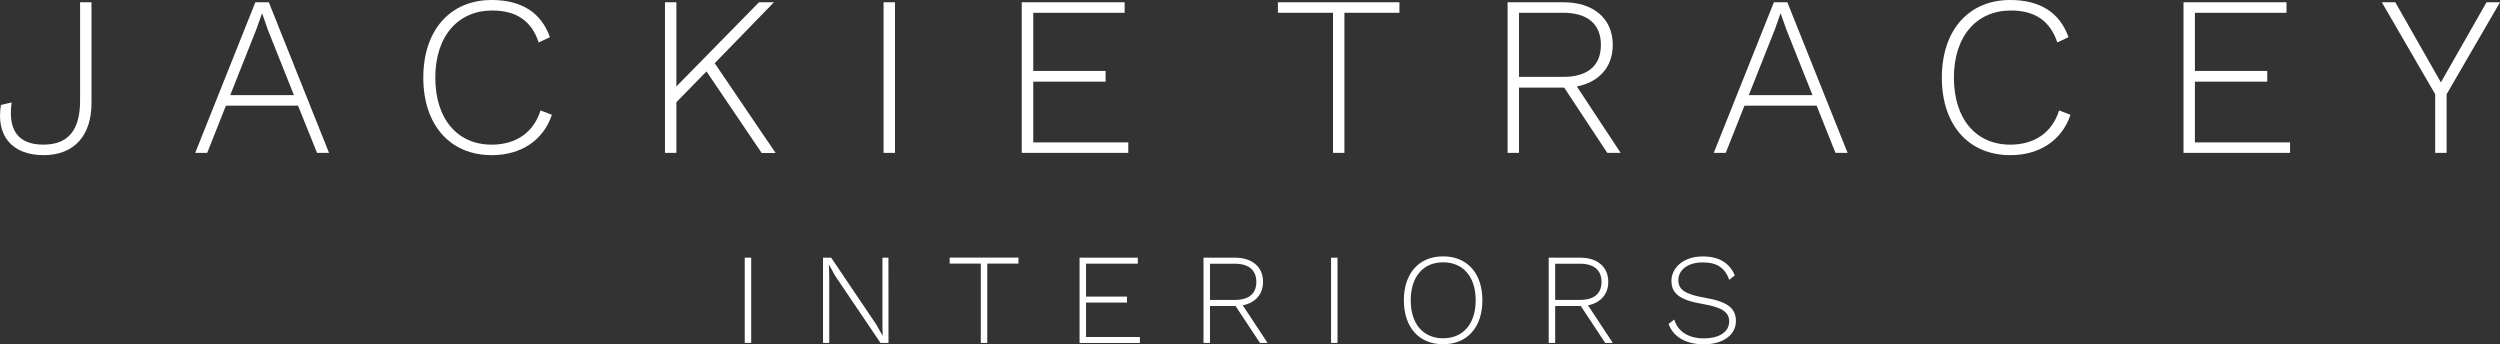
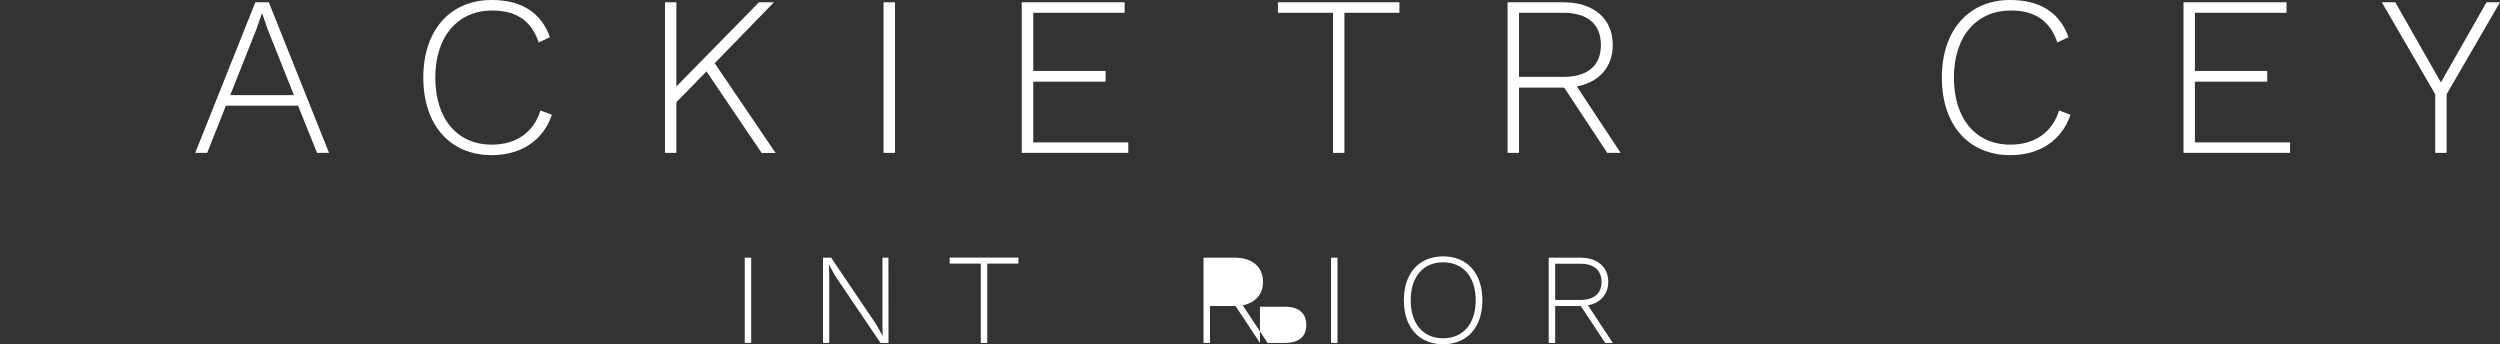
<svg xmlns="http://www.w3.org/2000/svg" viewBox="0 0 835.34 115.02">
  <rect x="0" y="0" width="835.34" height="115.02" fill="#333333" stroke="none" />
  <defs>
    <style>.cls-1{fill:#fff;}</style>
  </defs>
  <g data-sanitized-data-name="Layer 2" data-name="Layer 2" id="Layer_2">
    <g data-sanitized-data-name="Layer 1" data-name="Layer 1" id="Layer_1-2">
-       <path d="M30.57,34.46c0,10.75-5.71,17.38-16,17.38C3.89,51.84-1.37,45.21.31,35.07l3.58-.84c-1.3,9.3,2.21,14.1,10.6,14.1,8.76,0,12.27-5.41,12.27-14.71V.76h3.81Z" class="cls-1" />
      <path d="M99.58,35.3H75.49L69.23,51.08h-4L85.32.76h4.5l20.12,50.32h-4Zm-1.37-3.51-8.77-22L87.61,4.5h-.08L85.7,9.68,76.93,31.79Z" class="cls-1" />
      <path d="M164.31,51.84c-13.87,0-22.87-10-22.87-25.92S150.52,0,164.24,0c10.14,0,16.62,4.27,19.51,12.43L180,14.18c-2.36-7.09-7.32-10.67-15.55-10.67-11.36,0-19,8.54-19,22.41s7.4,22.41,18.83,22.41c8.09,0,14-4,16.32-11.43l3.81,1.45C181.54,46.88,174.15,51.84,164.31,51.84Z" class="cls-1" />
      <path d="M236.06,23.86,226,34.15V51.08h-3.81V.76H226V28.89L253.6.76h5L238.81,21.12l20.35,30h-4.65Z" class="cls-1" />
      <path d="M299.05,51.08h-3.82V.76h3.82Z" class="cls-1" />
      <path d="M377,47.57v3.51h-35.6V.76h34.38V4.27H345.25V23.71h24.17v3.58H345.25V47.57Z" class="cls-1" />
      <path d="M467.6,4.27H449.22V51.08h-3.81V4.27H427V.76H467.6Z" class="cls-1" />
      <path d="M537.05,51.08l-14.4-21.81h-15.1V51.08h-3.81V.76h18.68c10,0,16.46,5.41,16.46,14.26,0,7.39-4.57,12.42-12,13.87l14.64,22.19Zm-29.5-25.39h14.79c8.16,0,12.58-3.73,12.58-10.67S530.5,4.27,522.34,4.27H507.55Z" class="cls-1" />
-       <path d="M607,35.3H582.89l-6.26,15.78h-4L592.72.76h4.5l20.13,50.32H613.3Zm-1.38-3.51-8.76-22L595,4.5h-.08L593.1,9.68l-8.77,22.11Z" class="cls-1" />
      <path d="M671.71,51.84c-13.87,0-22.87-10-22.87-25.92S657.91,0,671.64,0c10.14,0,16.62,4.27,19.52,12.43l-3.74,1.75c-2.37-7.09-7.32-10.67-15.55-10.67-11.36,0-19,8.54-19,22.41s7.4,22.41,18.83,22.41c8.08,0,14-4,16.32-11.43l3.81,1.45C688.94,46.88,681.55,51.84,671.71,51.84Z" class="cls-1" />
      <path d="M765.19,47.57v3.51h-35.6V.76H764V4.27H733.4V23.71h24.17v3.58H733.4V47.57Z" class="cls-1" />
      <path d="M817.5,31.49V51.08h-3.81V31.49L795.85.76h4.5l15.24,26.76L830.84.76h4.5Z" class="cls-1" />
      <path d="M251,114.58h-2.16V86.1H251Z" class="cls-1" />
      <path d="M296.88,114.58h-2.67L279.1,92.23,277,88.43h-.05l.13,3.58v22.57H275V86.1h2.72l15.06,22.31,2.16,3.84-.08-3.58V86.1h2Z" class="cls-1" />
      <path d="M340.28,88.08h-10.4v26.5h-2.16V88.08h-10.4v-2h23Z" class="cls-1" />
-       <path d="M380.88,112.6v2H360.72V86.1h19.46v2h-17.3v11h13.68v2H362.88V112.6Z" class="cls-1" />
-       <path d="M421,114.58l-8.16-12.34h-8.54v12.34h-2.16V86.1H412.7c5.66,0,9.33,3.06,9.33,8.07,0,4.19-2.59,7-6.78,7.85l8.29,12.56Zm-16.7-14.37h8.37c4.62,0,7.12-2.11,7.12-6s-2.5-6.09-7.12-6.09h-8.37Z" class="cls-1" />
+       <path d="M421,114.58l-8.16-12.34h-8.54v12.34h-2.16V86.1H412.7c5.66,0,9.33,3.06,9.33,8.07,0,4.19-2.59,7-6.78,7.85l8.29,12.56Zh8.37c4.62,0,7.12-2.11,7.12-6s-2.5-6.09-7.12-6.09h-8.37Z" class="cls-1" />
      <path d="M446.91,114.58h-2.16V86.1h2.16Z" class="cls-1" />
      <path d="M495.32,100.34c0,9-5.05,14.68-13.12,14.68s-13.12-5.66-13.12-14.68,5.05-14.68,13.12-14.68S495.32,91.32,495.32,100.34Zm-23.95,0c0,7.86,4.14,12.69,10.83,12.69s10.88-4.83,10.88-12.69-4.19-12.69-10.88-12.69S471.37,92.48,471.37,100.34Z" class="cls-1" />
      <path d="M536.35,114.58l-8.16-12.34h-8.55v12.34h-2.16V86.1h10.58c5.65,0,9.32,3.06,9.32,8.07,0,4.19-2.59,7-6.77,7.85l8.28,12.56Zm-16.71-14.37H528c4.62,0,7.13-2.11,7.13-6s-2.51-6.09-7.13-6.09h-8.37Z" class="cls-1" />
-       <path d="M579.66,92l-1.86,1.51c-1.46-4.1-4.18-5.83-8.85-5.83-5.13,0-8.15,2.59-8.15,5.91,0,3.15,2.11,4.75,9,5.92,7.51,1.29,10.23,3.54,10.23,7.77,0,4.62-4.32,7.77-10.71,7.77-6,0-10.27-2.51-11.78-6.82l1.9-1.47c1.17,4.1,4.83,6.3,9.92,6.3,4.84,0,8.42-2,8.42-5.65,0-3-2.16-4.67-8.59-5.79-8-1.34-10.7-3.54-10.7-7.81s3.93-8.12,10.4-8.12C574.22,85.66,577.85,87.74,579.66,92Z" class="cls-1" />
    </g>
  </g>
</svg>